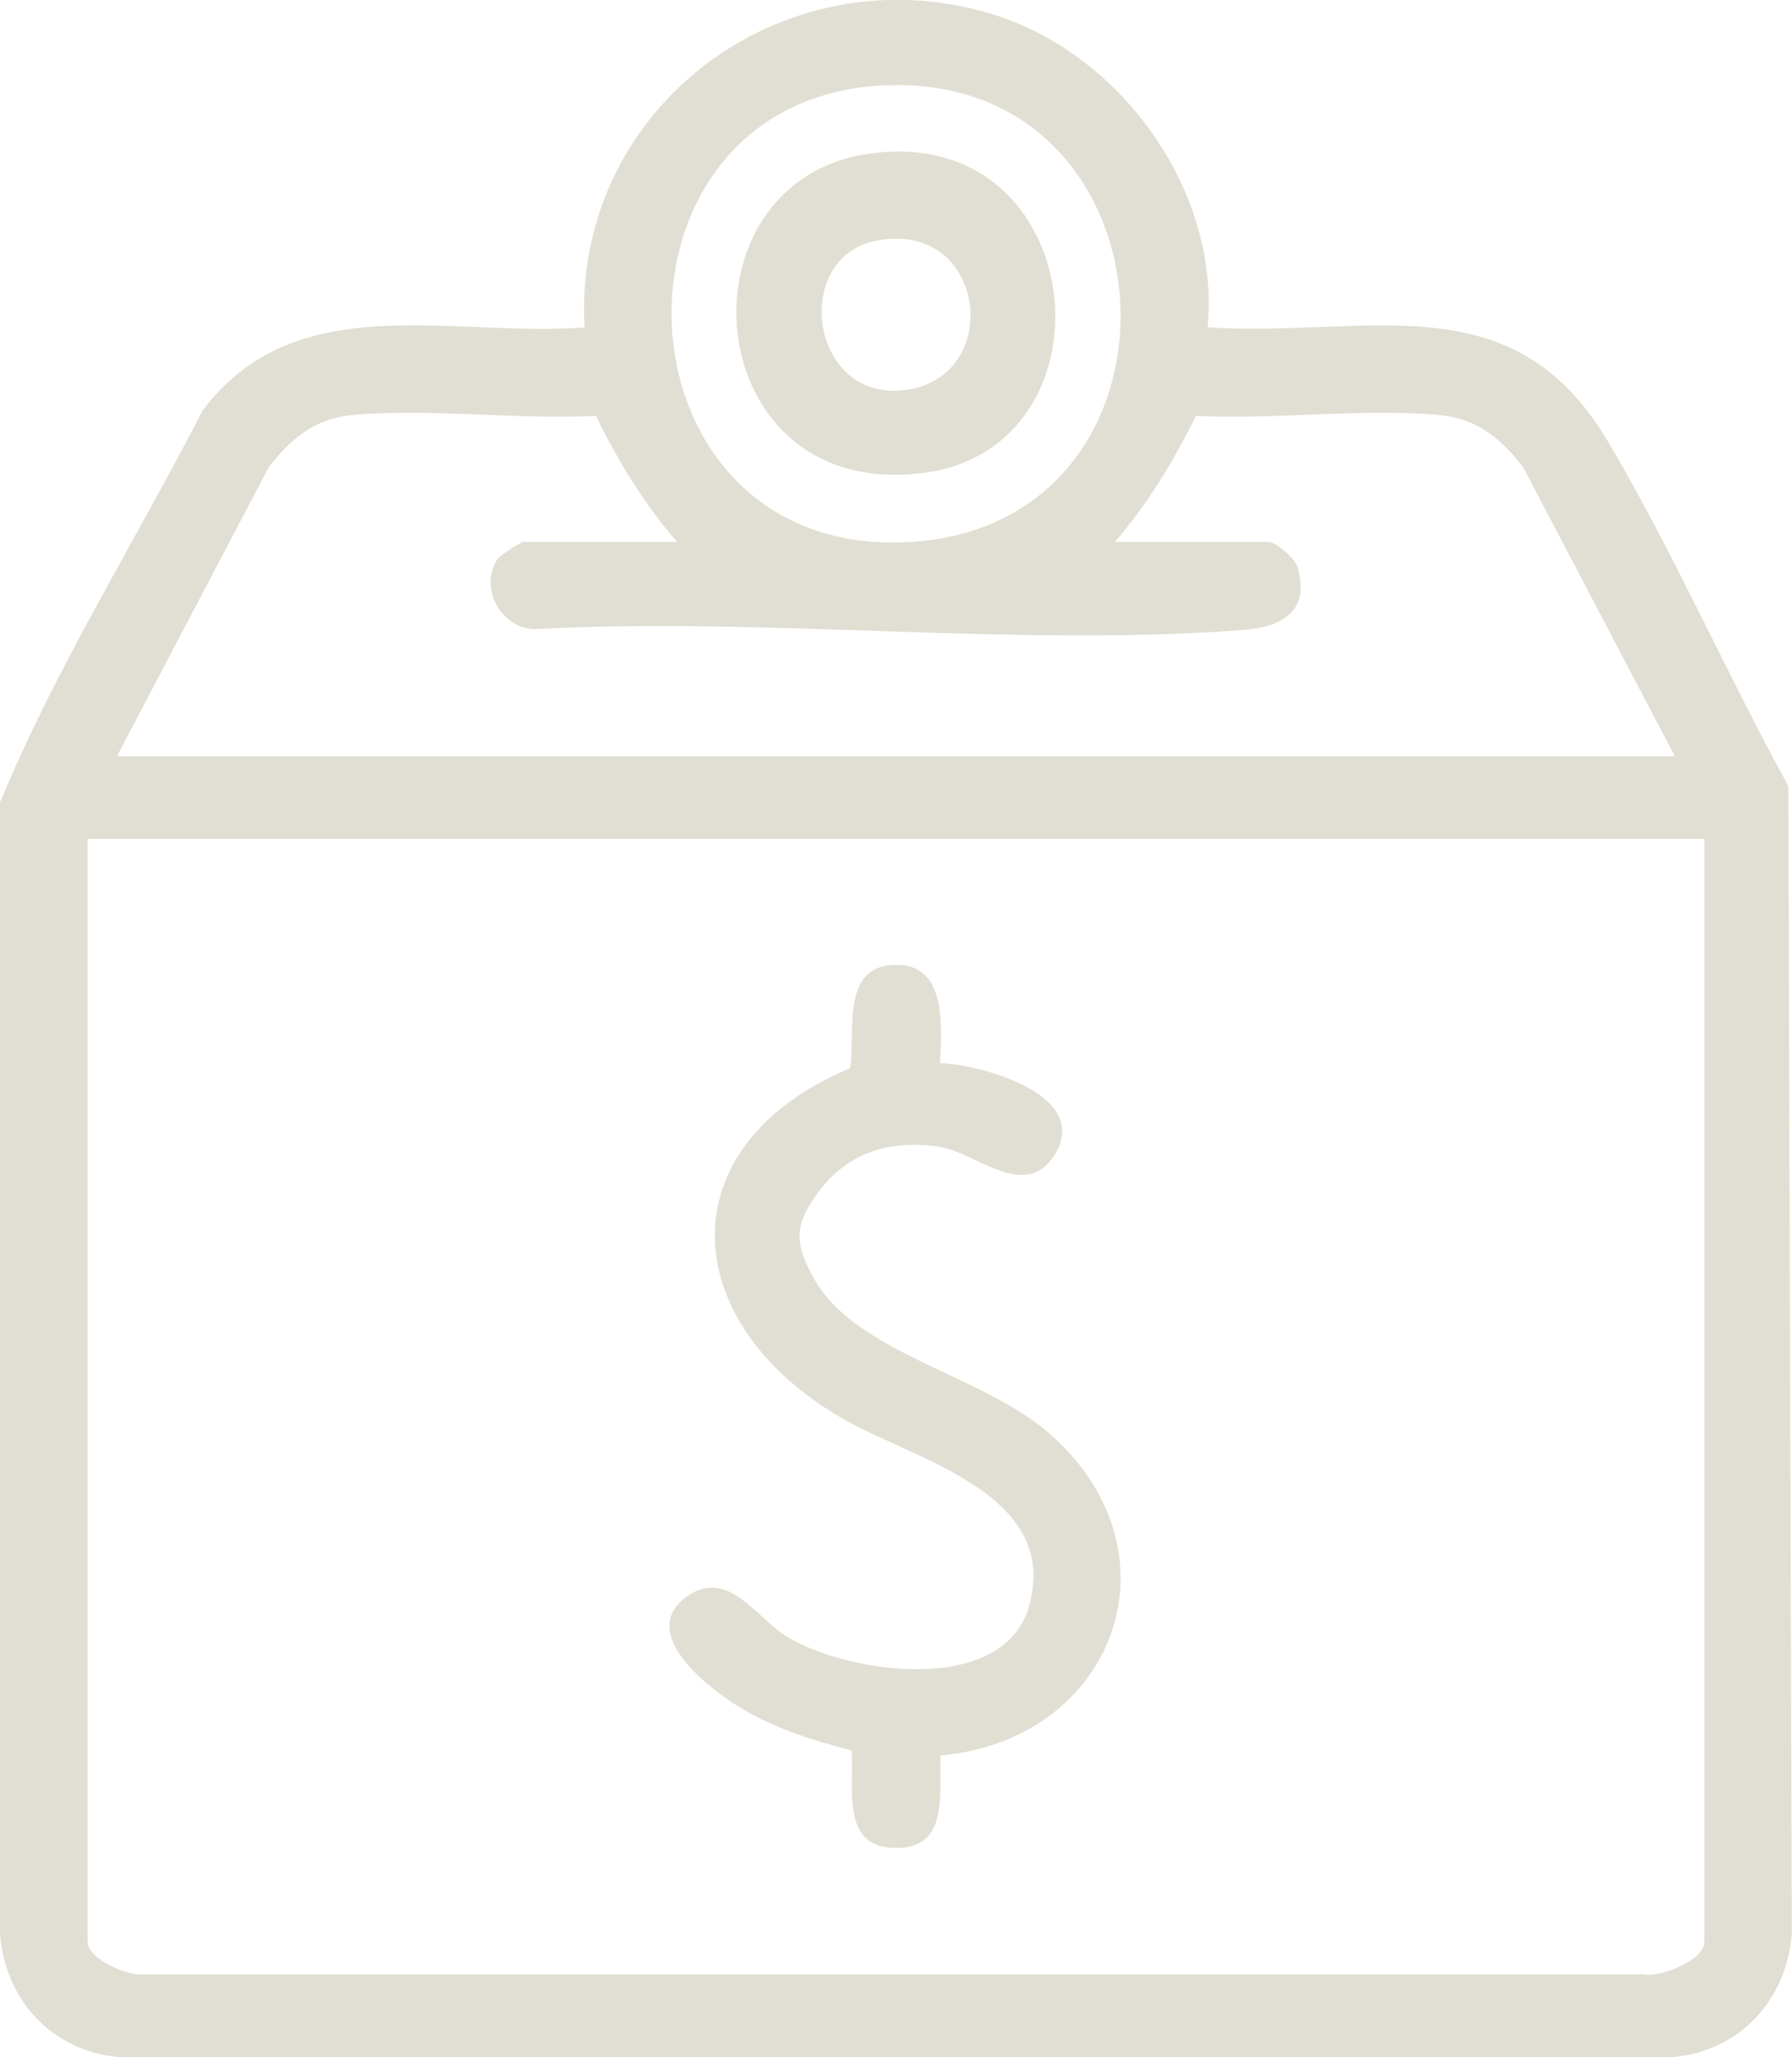
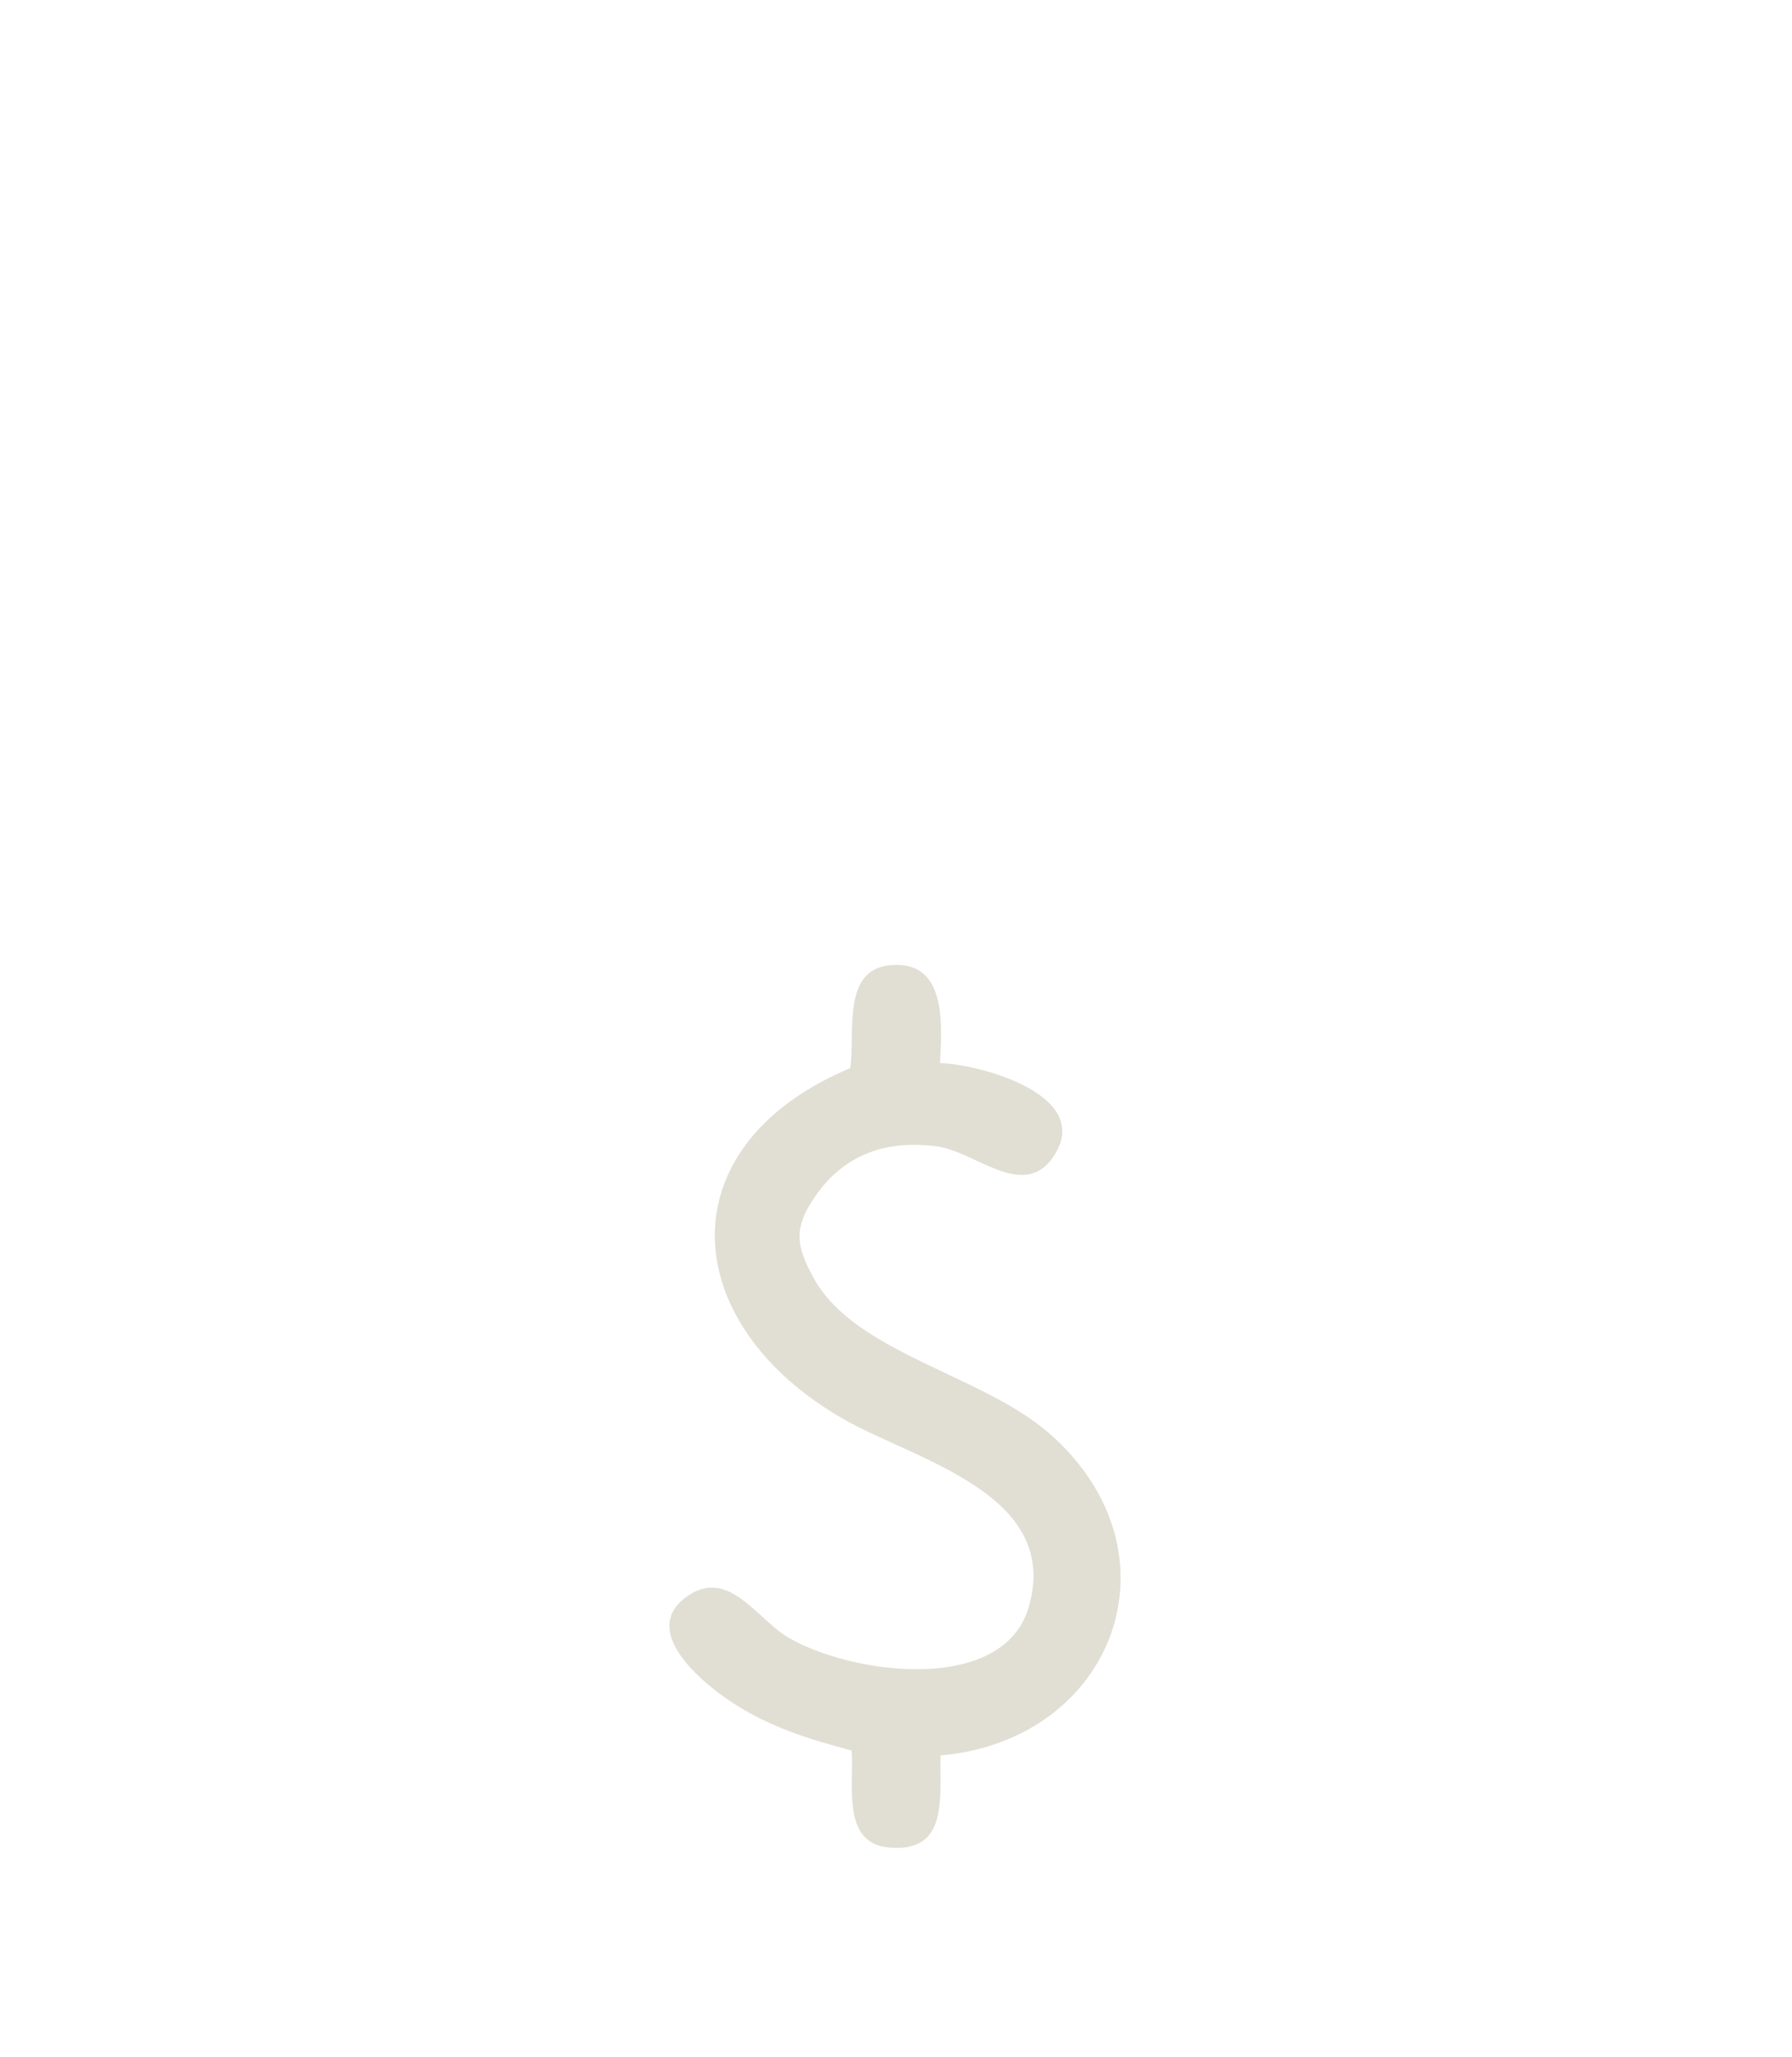
<svg xmlns="http://www.w3.org/2000/svg" id="Layer_2" data-name="Layer 2" viewBox="0 0 108.62 124.66">
  <g id="Layer_1-2" data-name="Layer 1">
    <g>
-       <path d="M108.41,47.65c-3.78-6.86-6.97-14.19-10.96-20.92-5.81-9.78-14.59-6.26-24.25-6.89.78-8.26-5.24-16.59-13.05-18.98-12.69-3.88-25.46,5.72-24.72,18.98-8.09.62-17.51-2.48-23.15,5.04C8.21,32.79,3.39,40.43,0,48.63v68.5c.27,4.04,3.15,7.18,7.22,7.53h94.16c4.08-.35,6.95-3.49,7.23-7.53l-.21-69.48ZM53.96,5.16c17.8-.43,19.03,26.72,1.1,27.69-18.49,1-19.39-27.24-1.1-27.69ZM16.29,28.31c1.38-1.76,2.79-2.95,5.1-3.16,4.67-.42,9.99.3,14.73.05,1.35,2.76,2.91,5.3,4.91,7.64h-9.3c-.14,0-1.43.81-1.59,1.06-1.1,1.72.2,4.13,2.21,4.23,13.99-.77,29.23,1.11,43.07.04,2.35-.18,4.03-1.19,3.21-3.84-.16-.53-1.31-1.49-1.75-1.49h-9.3c2-2.34,3.56-4.88,4.91-7.64,4.74.25,10.06-.47,14.73-.05,2.31.21,3.73,1.4,5.1,3.16l9.2,17.52H7.09l9.2-17.52ZM103.3,117.71c0,1.05-2.67,2.16-3.68,1.93H8.7c-.95.15-3.38-.96-3.38-1.93V50.84h97.98v66.86Z" style="fill: #e1dfd3;" />
      <path d="M44.36,103.16c2.25,1.48,4.67,2.24,7.26,2.92.16,2.03-.64,5.62,2.25,5.88,3.65.33,3.07-3,3.14-5.58,10.52-.92,14.85-12.29,6.59-19.52-4.06-3.55-11.74-4.86-14.25-9.36-1.13-2.03-1.27-3.12.12-5.08,1.77-2.51,4.31-3.35,7.33-2.95,2.33.31,5.29,3.36,7.1.55,2.36-3.66-4.44-5.51-6.92-5.6.13-2.46.39-6.32-3.11-5.92-2.89.33-2.01,4.26-2.34,6.23-11.27,4.73-10.48,15.53-.36,21.29,4.29,2.45,13.2,4.52,11.18,11.38-1.57,5.35-10.88,4.05-14.62,1.8-1.88-1.13-3.6-4.24-6.1-2.45-2.92,2.09.96,5.24,2.73,6.41Z" style="fill: #e1dfd3;" />
-       <path d="M55.9,28.67c12.09-1.49,10.22-21.19-3.14-19.37-11.98,1.62-10.54,21.06,3.14,19.37ZM53.05,14.6c6.69-1.39,7.88,8.14,1.92,9.02-5.86.86-7.06-7.95-1.92-9.02Z" style="fill: #e1dfd3;" />
    </g>
  </g>
</svg>